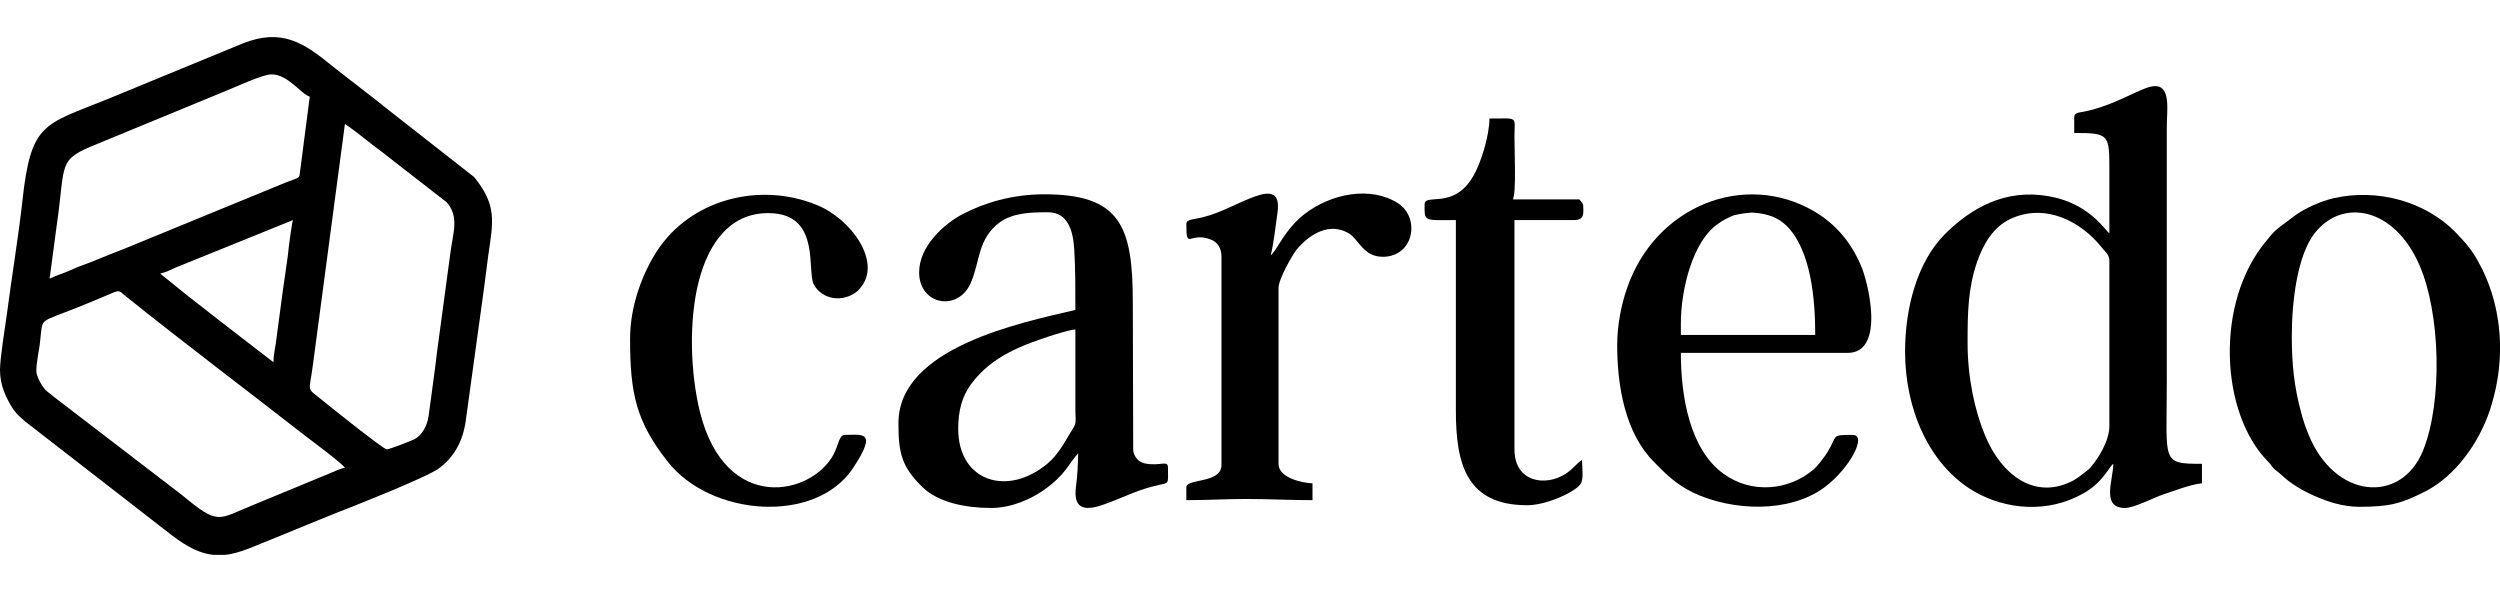
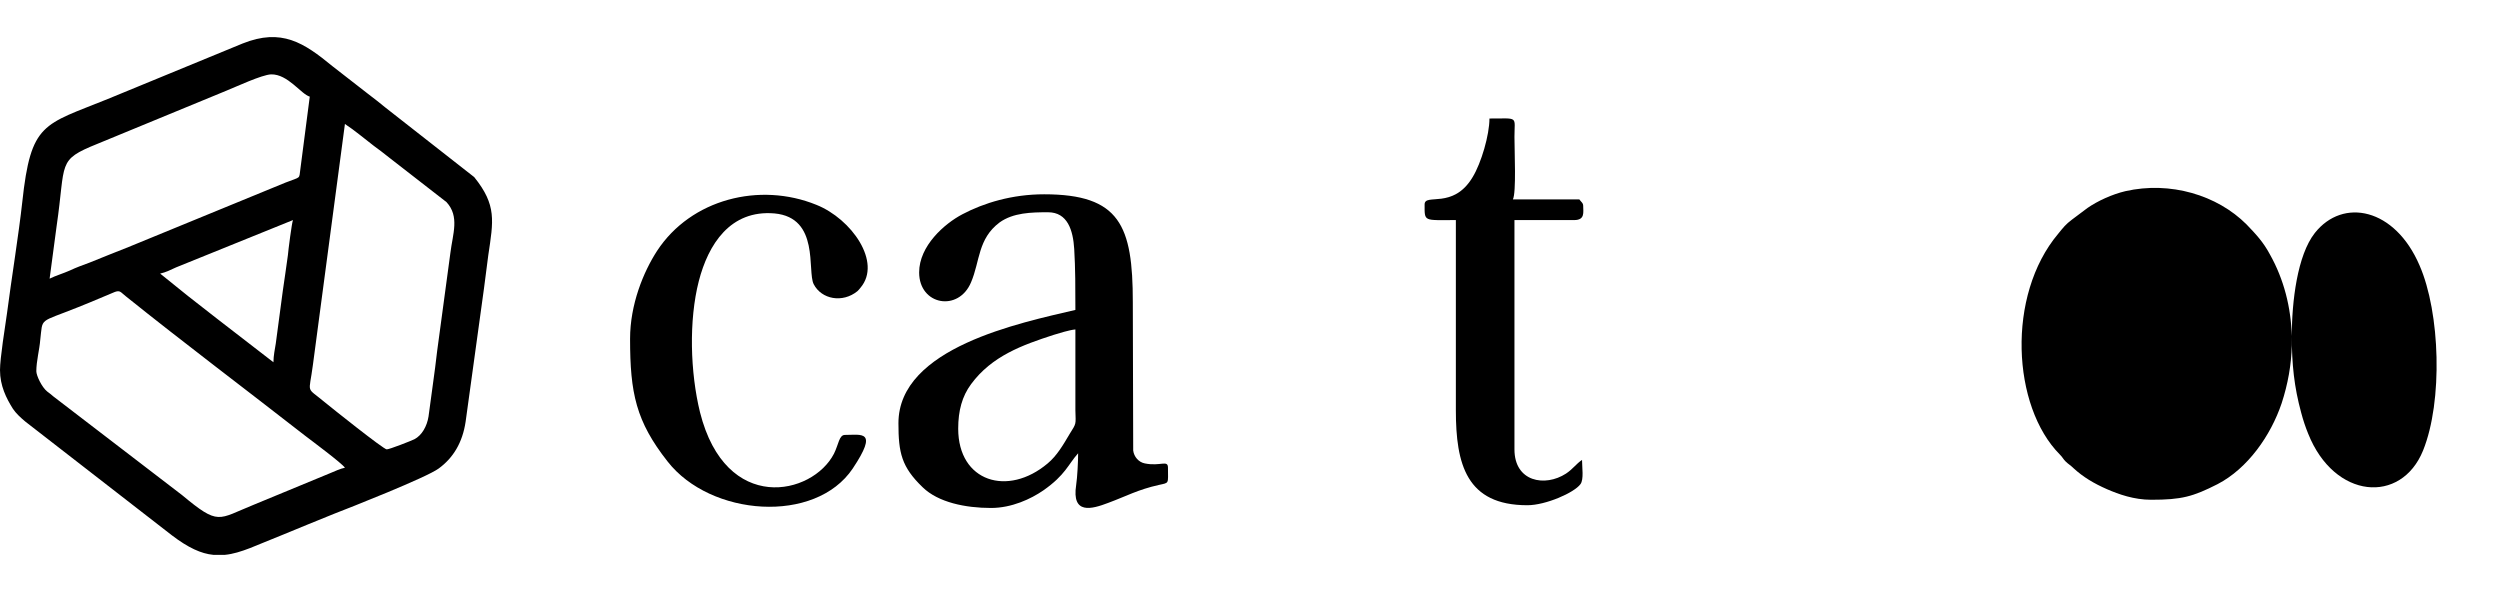
<svg xmlns="http://www.w3.org/2000/svg" xml:space="preserve" version="1.1" style="shape-rendering:geometricPrecision; text-rendering:geometricPrecision; image-rendering:optimizeQuality; fill-rule:evenodd; clip-rule:evenodd" viewBox="0 0 6400 1327" width="152" height="36" fill="none">
  <defs>
    <style type="text/css">
   
    .fil0 {fill:black}
   
  </style>
  </defs>
  <path class="fil0" d="M93 856c0,-26 8,-55 10,-80 7,-59 -5,-43 97,-84 20,-8 42,-17 63,-26 10,-4 21,-9 31,-13 14,-5 15,1 28,11 147,118 309,240 459,357 17,13 95,71 102,82 -11,2 -26,9 -38,14l-196 81c-92,37 -88,54 -183,-25l-330 -253c-6,-5 -8,-7 -15,-12 -14,-11 -28,-41 -28,-52zm483 470l-30 0c-31,-3 -64,-18 -106,-50l-375 -291c-12,-10 -24,-21 -32,-33 -17,-27 -33,-59 -33,-99 0,-30 13,-111 18,-146 11,-85 30,-202 39,-284 22,-205 54,-197 219,-264l345 -142c100,-40 157,-2 230,58l90 70c16,12 31,24 47,37l226 177c58,72 49,112 36,200 -4,29 -7,56 -11,85l-47 341c-8,54 -32,93 -69,120 -31,23 -229,101 -268,116 -48,19 -90,37 -137,56 -59,23 -101,45 -142,49zm414 -270c-8,0 -142,-107 -159,-121 -49,-41 -40,-18 -30,-95l82 -617c26,17 49,37 74,56 14,10 24,18 38,29l148 115c34,37 16,81 10,130l-34 252c-6,54 -15,112 -22,167 -4,25 -17,48 -36,58 -8,4 -64,26 -71,26zm-290 -223l-145 -112c-26,-20 -47,-37 -73,-57l-72 -58c14,-3 28,-10 41,-16l299 -121c-3,7 -12,77 -13,90 -4,30 -9,63 -13,91l-18 135c-2,13 -6,31 -6,48zm-573 -214l18 -135c24,-164 0,-168 104,-210l330 -136c25,-10 91,-41 115,-42 43,-1 77,51 99,57l-24 185c-4,27 3,19 -38,35l-402 165c-35,14 -66,26 -100,40 -19,7 -33,12 -50,20 -18,8 -36,13 -52,21z" />
-   <path class="fil0" d="M5037 783c0,-77 1,-138 24,-206 16,-46 41,-90 86,-111 88,-41 180,5 235,75 8,10 18,17 18,32l0 423c0,39 -29,84 -48,106 -6,7 -12,10 -19,16 -9,7 -14,11 -24,17 -99,53 -185,-13 -227,-114 -27,-65 -45,-149 -45,-238zm273 -577l0 40c91,0 90,4 90,100 0,52 0,104 0,157 -12,-9 -52,-77 -155,-95 -111,-20 -199,30 -266,97 -71,71 -102,189 -102,301 0,147 61,288 174,356 85,50 192,57 280,8 52,-28 67,-68 79,-77 0,41 -32,113 30,113 23,0 73,-26 96,-34 25,-8 73,-27 101,-29l0 -50c-106,0 -90,-4 -90,-210l0 -654c0,-40 11,-103 -30,-103 -33,0 -100,50 -185,66 -11,2 -22,2 -22,14z" />
  <path class="fil0" d="M2453 1003c0,-46 10,-83 33,-114 53,-72 131,-100 211,-126 13,-4 42,-13 56,-14 0,69 0,138 0,207 1,38 3,32 -15,61 -16,27 -32,55 -56,75 -102,86 -229,47 -229,-89zm-100 -400c0,84 101,102 133,25 23,-54 17,-111 73,-153 35,-25 81,-26 124,-26 50,0 64,46 67,94 3,49 3,102 3,156 -140,33 -453,96 -453,290 0,76 8,112 62,164 40,39 110,53 175,53 53,0 102,-23 134,-45 57,-40 63,-66 89,-95 0,21 -2,61 -5,81 -12,77 40,62 82,46 46,-17 76,-34 130,-46 27,-6 23,-2 23,-44 0,-21 -19,-3 -59,-11 -16,-3 -28,-17 -30,-33l-1 -380c0,-196 -33,-276 -227,-276 -82,0 -154,22 -209,51 -46,24 -111,81 -111,149z" />
-   <path class="fil0" d="M5867 766c0,-88 14,-207 59,-264 72,-91 205,-64 268,83 53,121 60,348 9,474 -56,138 -227,125 -294,-43 -7,-17 -13,-35 -18,-54 -18,-66 -24,-124 -24,-196zm533 18l0 23c-1,50 -10,100 -26,149 -28,83 -87,167 -164,207 -63,32 -92,40 -170,40 -44,0 -83,-14 -113,-27 -34,-15 -61,-31 -86,-54 -8,-8 -13,-10 -20,-17 -7,-7 -7,-10 -15,-18 -122,-123 -137,-407 -4,-565 13,-16 19,-24 35,-36l40 -30c26,-18 63,-35 97,-43 115,-26 235,10 310,85 24,25 43,45 60,77 36,64 54,136 56,209z" />
-   <path class="fil0" d="M4303 733c0,-85 30,-211 96,-255 9,-7 28,-17 39,-21 9,-3 42,-8 51,-7 37,3 62,12 84,33 64,63 74,191 74,280l-344 0 0 -30zm-163 56c0,106 21,226 94,299 32,33 58,58 101,79 100,47 245,53 336,-14 64,-48 110,-134 72,-134 -56,0 -38,0 -64,43 -8,13 -26,37 -37,46 -65,55 -160,61 -229,11 -87,-62 -110,-198 -110,-310l427 0c98,0 52,-185 33,-226 -26,-59 -63,-103 -118,-136 -179,-105 -408,-14 -480,197 -14,40 -25,93 -25,145z" />
+   <path class="fil0" d="M5867 766c0,-88 14,-207 59,-264 72,-91 205,-64 268,83 53,121 60,348 9,474 -56,138 -227,125 -294,-43 -7,-17 -13,-35 -18,-54 -18,-66 -24,-124 -24,-196zl0 23c-1,50 -10,100 -26,149 -28,83 -87,167 -164,207 -63,32 -92,40 -170,40 -44,0 -83,-14 -113,-27 -34,-15 -61,-31 -86,-54 -8,-8 -13,-10 -20,-17 -7,-7 -7,-10 -15,-18 -122,-123 -137,-407 -4,-565 13,-16 19,-24 35,-36l40 -30c26,-18 63,-35 97,-43 115,-26 235,10 310,85 24,25 43,45 60,77 36,64 54,136 56,209z" />
  <path class="fil0" d="M1613 773c0,139 15,211 96,314 110,141 378,161 474,18 66,-99 23,-86 -20,-86 -15,0 -16,24 -28,48 -55,107 -277,156 -343,-106 -25,-102 -29,-235 -3,-336 24,-93 80,-183 194,-173 116,11 83,147 100,181 20,39 74,49 112,18 7,-7 1,-1 8,-9 55,-65 -23,-176 -113,-212 -145,-59 -321,-15 -408,118 -35,54 -69,137 -69,225z" />
-   <path class="fil0" d="M3037 479c0,70 8,18 63,40 16,6 27,21 27,44l0 533c0,48 -90,34 -90,57l0 33c55,0 99,-3 153,-3 60,0 109,3 170,3l0 -43c-24,-1 -87,-13 -87,-50l0 -450c0,-23 35,-84 46,-98 34,-41 85,-71 134,-42 26,16 37,60 87,60 79,0 97,-99 39,-137 -70,-45 -172,-25 -240,28 -52,41 -71,95 -86,105 8,-31 12,-73 17,-106 17,-110 -102,-13 -188,8 -26,7 -45,5 -45,18z" />
  <path class="fil0" d="M3647 429c0,45 -3,40 80,40l0 487c0,138 27,243 183,243 47,0 120,-32 136,-54 9,-12 4,-44 4,-62 -15,10 -23,23 -41,35 -54,35 -132,21 -132,-62l0 -587 153 0c28,0 23,-20 23,-36 0,-8 -5,-10 -10,-17l-170 0c9,-17 4,-123 4,-160 0,-54 12,-47 -64,-47 0,42 -21,114 -43,150 -50,84 -123,40 -123,70z" />
</svg>